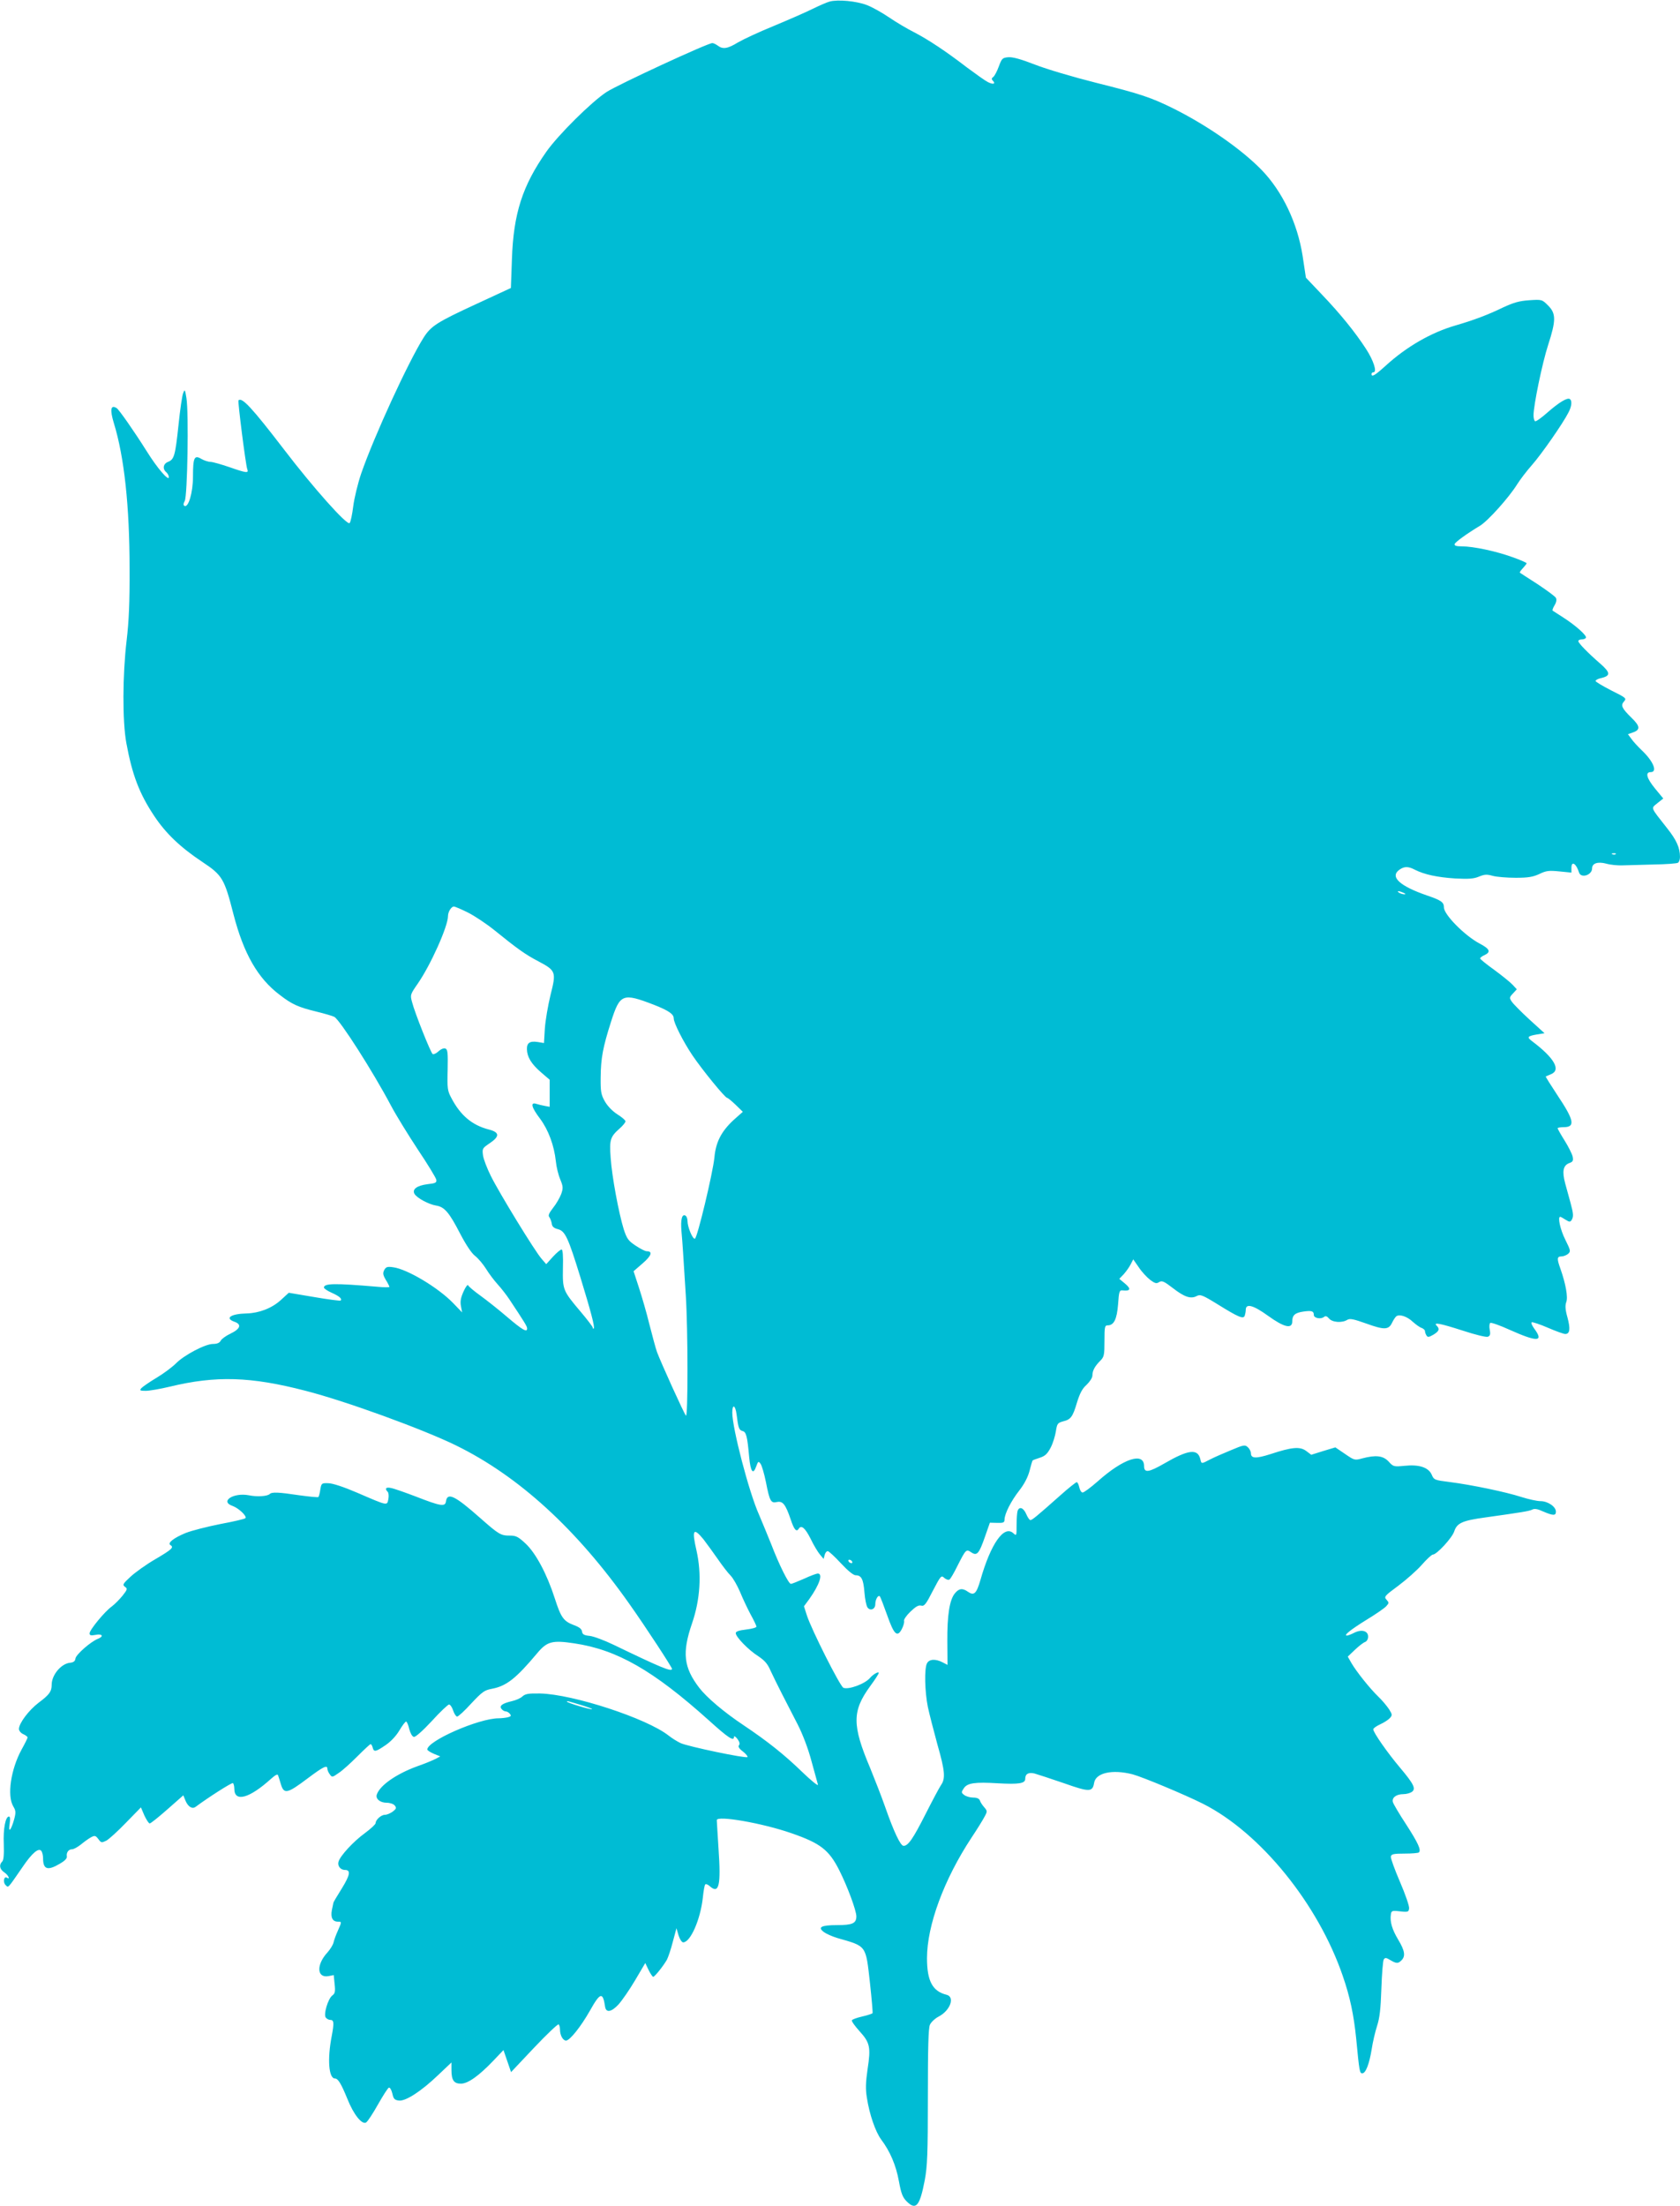
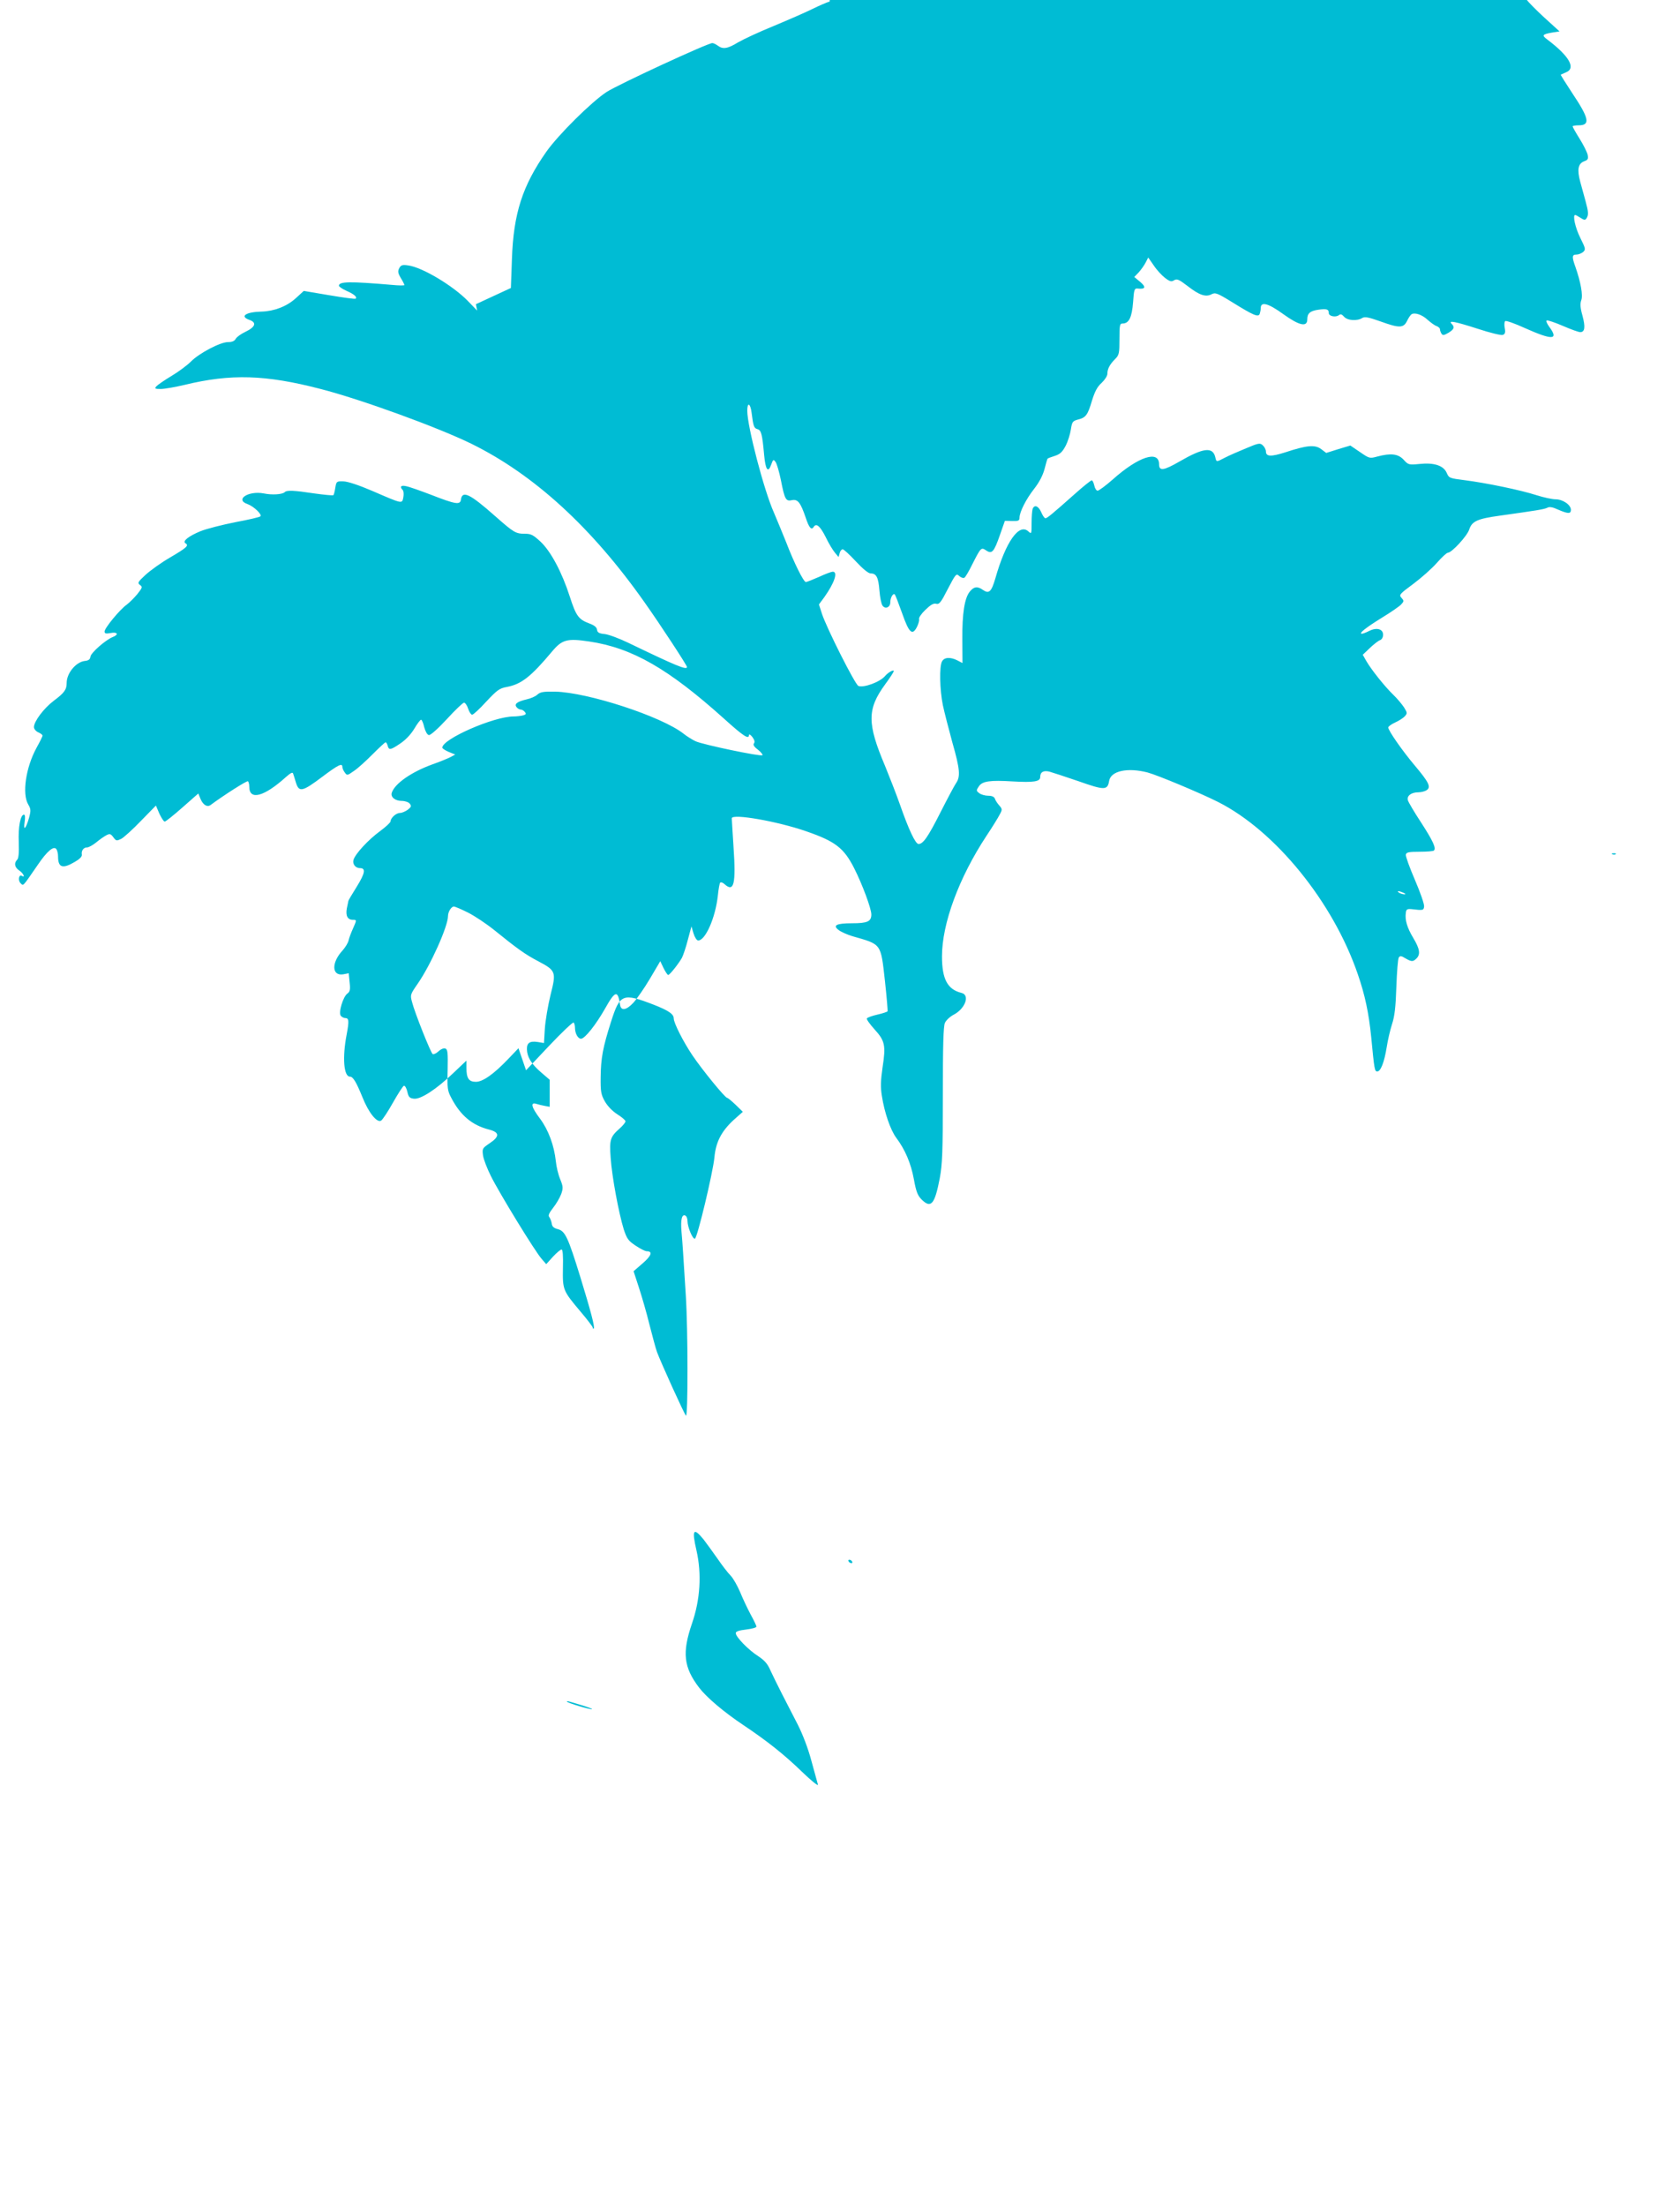
<svg xmlns="http://www.w3.org/2000/svg" version="1.0" width="975pt" height="1280pt" viewBox="0 0 975 1280" preserveAspectRatio="xMidYMid meet">
  <g transform="translate(0,1280) scale(0.1,-0.1)" fill="#00bcd4" stroke="none">
-     <path d="M4815 12791 c-16 -4 -61 -24 -100 -43 -38 -19 -139 -63 -223 -98 -84 -34 -178 -78 -209 -96 -60 -37 -88 -41 -117 -19 -11 8 -25 15 -32 15 -27 0 -548 -241 -614 -284 -87 -57 -279 -247 -349 -346 -139 -198 -191 -359 -200 -623 l-6 -168 -203 -94 c-225 -104 -260 -126 -303 -193 -89 -141 -287 -571 -363 -790 -19 -56 -40 -142 -46 -190 -6 -48 -15 -91 -21 -97 -15 -15 -211 205 -380 426 -188 245 -245 306 -265 286 -5 -5 42 -376 51 -399 10 -25 -5 -23 -105 12 -47 16 -96 30 -108 30 -13 0 -37 8 -53 17 -41 25 -49 9 -49 -102 0 -93 -27 -184 -50 -170 -7 4 -6 14 2 28 16 27 24 513 10 597 -8 51 -10 53 -19 29 -6 -14 -18 -97 -27 -185 -19 -178 -25 -200 -61 -214 -28 -11 -33 -41 -10 -60 8 -7 15 -20 15 -29 -1 -24 -67 52 -128 150 -75 119 -161 242 -175 251 -35 22 -40 -9 -16 -88 60 -195 91 -480 91 -844 1 -193 -4 -306 -17 -415 -24 -201 -25 -468 -2 -595 34 -186 76 -296 163 -426 66 -99 150 -180 278 -265 116 -77 128 -96 181 -304 59 -228 141 -372 269 -468 71 -55 108 -71 210 -96 49 -12 97 -26 106 -31 33 -18 223 -315 329 -515 29 -55 100 -170 156 -255 57 -85 105 -164 107 -175 3 -17 -4 -21 -51 -26 -62 -8 -91 -30 -75 -57 15 -24 82 -60 125 -67 49 -8 76 -40 140 -164 34 -65 66 -113 86 -128 18 -14 46 -47 63 -74 17 -28 48 -69 69 -92 21 -23 51 -62 67 -86 89 -134 103 -157 103 -168 2 -27 -27 -10 -115 65 -50 43 -121 99 -157 125 -36 26 -67 52 -70 59 -3 7 -15 -9 -27 -36 -16 -36 -20 -57 -15 -84 l7 -37 -54 56 c-87 89 -264 195 -346 206 -34 5 -42 2 -52 -16 -9 -18 -8 -28 9 -57 12 -19 21 -38 21 -41 0 -3 -33 -3 -72 1 -246 21 -308 20 -308 -5 0 -5 20 -19 45 -30 43 -19 62 -35 52 -45 -3 -3 -71 6 -153 20 l-148 25 -47 -43 c-52 -47 -125 -75 -198 -77 -90 -2 -129 -27 -71 -48 44 -15 36 -41 -22 -69 -26 -12 -52 -31 -57 -41 -7 -13 -21 -19 -45 -19 -45 0 -168 -65 -215 -113 -20 -20 -70 -58 -112 -83 -42 -25 -82 -53 -89 -61 -11 -13 -7 -15 26 -15 22 0 84 11 139 24 268 65 470 59 789 -24 234 -60 681 -223 873 -317 365 -179 701 -487 1006 -920 95 -134 247 -367 247 -376 0 -20 -64 7 -340 140 -52 25 -113 48 -137 51 -33 3 -43 9 -45 25 -2 15 -16 26 -46 37 -61 23 -76 43 -112 155 -46 143 -111 264 -170 319 -42 39 -55 46 -90 46 -54 0 -64 6 -173 102 -148 131 -191 151 -199 96 -4 -32 -32 -27 -173 28 -63 24 -128 47 -145 50 -30 7 -39 -3 -20 -22 6 -6 7 -25 4 -42 -8 -39 -1 -41 -179 36 -79 34 -145 56 -170 56 -38 1 -40 0 -46 -37 -3 -20 -8 -40 -11 -43 -3 -3 -53 2 -111 10 -120 18 -159 20 -172 7 -14 -13 -73 -17 -121 -7 -90 17 -170 -36 -94 -62 36 -13 86 -61 74 -71 -5 -5 -71 -20 -146 -34 -75 -15 -166 -38 -201 -52 -68 -28 -107 -58 -88 -70 22 -13 9 -25 -86 -81 -54 -31 -119 -78 -146 -103 -44 -41 -47 -46 -32 -58 16 -11 15 -15 -14 -52 -18 -22 -46 -50 -62 -62 -40 -28 -129 -136 -129 -156 0 -12 7 -14 35 -9 40 8 49 -9 13 -23 -41 -16 -127 -91 -130 -114 -2 -16 -11 -23 -33 -25 -51 -6 -105 -71 -105 -127 0 -39 -13 -58 -75 -104 -58 -44 -115 -120 -115 -153 0 -10 11 -24 25 -30 14 -6 25 -15 25 -19 0 -5 -16 -37 -35 -71 -62 -114 -85 -267 -48 -329 15 -25 16 -35 5 -76 -18 -64 -35 -82 -26 -26 4 28 3 43 -4 43 -20 0 -34 -71 -30 -160 2 -62 -1 -93 -9 -101 -20 -20 -15 -45 12 -63 23 -15 37 -45 15 -31 -17 11 -24 -26 -8 -42 18 -17 9 -26 99 104 56 83 95 115 110 92 5 -8 9 -26 9 -41 0 -65 26 -74 97 -32 28 16 43 31 41 42 -4 23 10 42 30 42 10 0 33 13 52 28 19 16 46 35 59 42 21 11 26 10 42 -11 16 -22 19 -22 46 -9 15 8 67 55 114 104 l87 89 20 -47 c12 -25 25 -46 31 -46 6 0 52 37 103 82 l92 81 13 -32 c15 -35 39 -49 58 -35 74 55 210 142 217 138 4 -3 8 -18 8 -33 0 -80 87 -56 212 57 27 24 39 30 42 21 3 -8 10 -31 16 -51 18 -60 37 -56 155 33 92 69 115 80 115 56 0 -7 6 -22 14 -32 13 -19 15 -18 52 8 22 14 70 58 109 97 38 38 72 70 76 70 4 0 9 -9 12 -20 7 -27 17 -25 73 13 30 20 61 52 81 85 17 29 35 53 40 53 4 0 13 -19 18 -43 7 -25 17 -44 27 -46 9 -2 51 35 104 92 48 53 94 96 100 96 7 0 18 -16 24 -35 6 -19 17 -35 23 -35 7 0 44 34 82 76 63 67 76 77 119 85 85 16 140 59 264 207 57 68 87 76 214 57 250 -37 460 -158 782 -447 114 -103 146 -124 146 -95 0 6 9 1 20 -13 12 -17 15 -28 9 -36 -7 -8 0 -20 23 -37 18 -14 29 -29 26 -32 -9 -9 -344 61 -388 81 -19 9 -50 28 -70 44 -127 100 -556 240 -746 244 -67 1 -85 -2 -102 -17 -11 -11 -40 -23 -63 -28 -55 -13 -73 -27 -58 -45 6 -8 17 -14 24 -14 7 0 18 -6 24 -14 9 -11 7 -15 -11 -20 -13 -3 -37 -6 -54 -6 -115 0 -414 -131 -414 -181 0 -5 17 -16 38 -25 l37 -15 -26 -14 c-15 -8 -63 -28 -109 -44 -120 -44 -215 -110 -233 -163 -9 -25 19 -48 57 -48 19 0 40 -7 47 -16 11 -14 9 -19 -11 -35 -14 -10 -34 -19 -46 -19 -22 0 -54 -29 -54 -48 0 -7 -28 -33 -62 -58 -67 -49 -142 -130 -153 -165 -8 -24 10 -49 37 -49 35 0 30 -29 -18 -107 -27 -43 -49 -80 -49 -83 -1 -3 -4 -22 -9 -43 -8 -43 4 -67 35 -67 23 0 23 0 0 -52 -11 -24 -22 -54 -25 -68 -3 -14 -19 -40 -35 -58 -66 -71 -63 -150 5 -138 l31 6 5 -52 c5 -44 2 -55 -13 -66 -25 -18 -53 -111 -38 -129 6 -7 17 -13 25 -13 22 0 24 -15 9 -95 -26 -134 -17 -245 19 -245 18 0 36 -30 72 -118 36 -91 85 -152 109 -137 9 6 40 53 69 105 29 51 57 95 63 97 6 2 15 -13 20 -34 7 -32 13 -38 39 -41 39 -4 129 54 228 149 l76 72 0 -42 c0 -61 14 -81 55 -81 40 0 103 44 189 134 l58 61 22 -64 22 -64 133 141 c74 78 138 139 143 136 4 -3 8 -16 8 -30 0 -33 17 -64 35 -64 22 0 87 82 139 174 60 107 75 110 88 21 6 -35 37 -29 77 14 20 22 64 85 97 141 l59 100 19 -40 c11 -22 23 -40 27 -40 9 0 61 66 80 100 7 14 23 60 34 104 l21 78 12 -41 c7 -23 19 -41 27 -41 42 0 100 132 114 259 4 39 10 74 14 77 4 4 15 0 25 -9 55 -50 67 1 52 218 -5 83 -10 156 -10 164 0 29 265 -17 434 -76 167 -58 217 -96 277 -215 47 -93 99 -233 99 -267 0 -41 -23 -51 -112 -51 -91 0 -114 -12 -78 -39 14 -11 50 -27 80 -36 171 -49 164 -39 189 -260 10 -93 17 -173 15 -176 -2 -3 -28 -12 -59 -19 -31 -7 -58 -17 -61 -22 -3 -5 17 -33 44 -63 61 -67 67 -93 47 -222 -11 -76 -12 -115 -4 -164 15 -98 50 -198 83 -243 52 -69 86 -149 103 -242 13 -72 22 -94 45 -117 54 -54 76 -28 105 123 15 81 18 151 18 485 0 283 3 397 12 417 7 15 29 36 50 47 68 35 97 115 46 127 -81 20 -113 80 -113 212 0 190 98 456 258 699 34 51 68 106 77 124 16 29 15 32 -3 53 -10 11 -22 29 -25 39 -4 11 -17 17 -39 17 -18 0 -42 7 -52 15 -17 13 -18 16 -3 38 20 32 65 38 198 30 121 -7 159 -1 159 25 0 29 18 40 53 32 18 -5 94 -30 170 -56 150 -53 168 -53 177 2 10 58 106 79 223 49 57 -15 308 -120 409 -171 333 -168 668 -581 811 -999 42 -121 64 -226 78 -365 18 -188 20 -200 35 -200 20 0 41 54 55 141 6 40 20 100 31 134 15 46 21 97 25 216 3 87 9 163 14 170 7 11 14 11 38 -4 36 -21 45 -21 65 -1 24 24 19 56 -19 119 -36 60 -49 105 -43 146 2 20 8 23 33 21 68 -8 70 -7 73 15 2 13 -22 82 -53 154 -31 72 -55 138 -53 147 3 14 16 17 80 17 42 0 79 3 83 7 14 14 -5 55 -74 162 -39 59 -73 117 -77 129 -8 26 19 47 61 47 17 0 39 6 49 13 25 18 11 46 -69 141 -72 85 -155 204 -155 222 0 6 18 19 40 29 22 10 47 26 56 36 15 17 15 20 -4 51 -12 18 -39 51 -62 73 -50 48 -128 146 -157 196 l-21 37 41 39 c23 22 50 43 60 46 10 4 17 17 17 31 0 34 -38 44 -81 22 -18 -9 -36 -16 -42 -16 -21 0 21 34 113 91 53 32 105 68 115 79 17 19 17 21 2 38 -16 17 -12 22 68 81 47 35 109 90 137 122 28 32 57 59 64 59 22 0 112 97 124 135 16 48 47 62 177 80 214 30 258 37 276 46 12 7 31 4 63 -11 58 -25 74 -25 74 -1 0 29 -47 61 -89 61 -20 0 -70 11 -111 24 -89 29 -291 71 -417 87 -87 11 -91 12 -104 43 -19 42 -73 60 -158 51 -62 -6 -65 -5 -92 25 -32 34 -74 39 -153 18 -44 -12 -46 -11 -100 26 l-56 38 -70 -21 -70 -22 -29 22 c-36 27 -83 23 -207 -18 -85 -27 -114 -26 -114 5 0 10 -8 26 -18 35 -16 15 -24 14 -97 -17 -44 -18 -99 -42 -122 -54 -52 -27 -50 -27 -57 3 -15 61 -70 54 -208 -26 -92 -53 -118 -56 -118 -16 0 84 -120 45 -269 -88 -41 -36 -80 -65 -88 -65 -7 0 -16 14 -19 30 -4 17 -10 30 -15 30 -5 0 -49 -35 -97 -78 -135 -120 -162 -142 -172 -142 -5 0 -16 16 -24 35 -16 37 -40 46 -50 19 -3 -9 -6 -45 -6 -81 0 -65 0 -66 -19 -49 -54 49 -131 -61 -191 -272 -23 -79 -37 -92 -72 -68 -32 23 -53 20 -77 -10 -30 -38 -44 -125 -43 -277 l1 -137 -29 15 c-41 21 -77 19 -90 -6 -16 -29 -13 -164 5 -253 9 -42 34 -139 55 -216 45 -157 48 -200 21 -238 -10 -15 -50 -90 -89 -167 -73 -144 -101 -185 -128 -185 -18 0 -57 83 -108 229 -20 57 -59 157 -86 223 -105 248 -105 330 0 474 28 38 50 72 50 77 0 11 -33 -8 -50 -28 -29 -35 -124 -70 -155 -58 -19 7 -186 339 -212 420 l-17 53 31 42 c59 83 81 148 49 148 -7 0 -43 -13 -79 -30 -37 -16 -71 -30 -77 -30 -13 0 -68 110 -114 230 -21 52 -53 130 -71 172 -58 129 -155 501 -155 592 0 52 18 44 25 -11 10 -80 14 -90 34 -96 22 -5 28 -29 39 -151 8 -86 23 -106 41 -54 11 30 13 31 25 15 7 -9 21 -56 31 -105 22 -113 29 -125 64 -117 34 7 50 -13 80 -101 19 -58 33 -75 46 -55 15 25 37 7 69 -56 18 -38 43 -79 55 -93 l21 -25 6 22 c3 13 11 23 18 23 6 0 40 -31 76 -70 41 -44 73 -70 86 -70 33 0 45 -22 51 -99 3 -39 11 -79 18 -88 16 -22 45 -10 45 19 0 27 16 55 26 46 4 -4 23 -54 43 -110 40 -114 59 -131 86 -78 9 18 14 38 12 45 -3 7 13 31 36 53 31 30 48 40 63 36 18 -5 28 7 68 86 46 88 49 91 66 75 10 -9 24 -14 30 -10 6 3 27 39 46 78 50 98 51 100 81 80 33 -22 45 -9 80 92 l28 80 43 -1 c36 -1 42 2 42 20 1 34 38 107 85 167 29 37 50 77 60 114 8 32 16 59 18 61 1 2 20 9 42 16 31 10 44 23 63 59 13 25 26 68 30 94 7 45 10 49 42 58 45 11 56 26 81 111 16 51 30 79 55 101 19 18 34 41 34 54 0 28 14 54 45 85 23 23 25 33 25 116 0 81 2 90 18 90 37 0 54 35 61 122 5 75 8 83 26 81 46 -5 51 8 16 38 l-35 29 26 27 c14 16 32 41 40 57 l15 29 32 -46 c17 -26 47 -58 65 -72 29 -22 38 -24 53 -14 17 10 28 5 79 -34 68 -53 105 -65 139 -47 21 11 33 7 122 -48 121 -75 149 -87 157 -66 3 9 6 24 6 34 0 39 43 28 130 -35 93 -67 140 -78 140 -31 0 35 16 49 64 56 49 7 61 3 61 -20 0 -18 41 -26 59 -11 9 7 17 5 29 -9 19 -23 76 -27 106 -8 15 9 36 5 109 -21 105 -38 131 -38 151 4 8 17 19 33 25 38 19 13 62 -1 95 -32 18 -16 41 -33 52 -36 10 -4 19 -12 19 -18 0 -7 4 -18 9 -26 7 -11 14 -10 40 5 33 20 38 33 19 52 -22 22 19 14 153 -29 70 -23 135 -39 144 -35 13 5 16 14 11 40 -4 19 -2 37 3 40 5 4 56 -14 113 -40 161 -72 199 -70 143 6 -14 19 -21 36 -15 38 5 2 48 -12 94 -32 46 -20 91 -36 100 -36 27 0 31 29 13 96 -13 46 -14 69 -7 89 11 28 -3 106 -34 194 -21 58 -20 71 6 71 12 0 29 7 39 15 16 15 14 20 -17 83 -29 58 -45 132 -29 132 3 0 17 -8 31 -17 22 -14 27 -14 35 -2 12 20 11 36 -6 99 -8 30 -22 81 -31 113 -19 71 -12 104 22 118 23 8 26 14 21 39 -4 16 -25 58 -47 93 -22 35 -40 67 -40 71 0 3 16 6 35 6 69 0 61 40 -36 185 -39 59 -69 107 -68 109 2 1 16 7 32 14 57 24 17 94 -109 189 -34 25 -31 31 26 41 l44 7 -88 80 c-48 44 -94 91 -102 103 -15 22 -14 26 7 48 l22 24 -24 26 c-13 14 -61 53 -106 86 -46 33 -83 63 -83 67 0 4 11 13 25 19 39 18 32 36 -27 67 -86 45 -208 168 -208 210 0 30 -15 41 -97 69 -160 55 -219 109 -161 150 29 20 51 20 91 -1 54 -27 127 -43 232 -50 80 -4 108 -2 139 11 32 13 45 14 80 4 22 -6 82 -11 133 -11 73 0 100 5 137 22 39 19 55 21 116 15 l70 -7 0 28 c0 42 28 25 44 -27 11 -36 76 -16 76 24 0 29 33 40 82 27 24 -7 66 -11 93 -10 28 1 109 3 181 5 72 1 136 6 142 10 7 4 12 19 12 34 0 53 -20 98 -75 167 -99 126 -94 113 -56 145 l34 27 -47 57 c-50 61 -59 96 -26 96 41 0 16 62 -50 125 -23 22 -51 52 -62 68 l-20 27 31 11 c42 15 39 37 -10 84 -57 56 -64 72 -44 95 16 18 13 21 -74 64 -50 26 -91 50 -91 55 0 5 13 12 29 16 59 13 59 31 0 83 -75 65 -129 121 -129 132 0 6 9 10 19 10 11 0 22 4 25 9 8 12 -58 71 -131 118 -32 20 -60 39 -62 40 -3 2 2 16 11 31 11 18 13 33 8 43 -5 9 -53 44 -107 80 -54 35 -100 64 -102 66 -3 2 5 13 17 26 12 13 22 26 22 29 0 3 -38 20 -84 36 -94 34 -225 62 -293 62 -31 0 -43 4 -41 13 4 12 70 60 148 107 46 28 168 164 215 240 17 27 55 77 86 112 54 61 179 240 212 305 19 36 22 69 7 78 -15 9 -64 -21 -131 -80 -34 -30 -65 -52 -70 -49 -5 3 -9 18 -9 34 0 58 51 305 85 409 46 142 46 182 0 228 -35 35 -36 36 -109 31 -59 -4 -90 -13 -153 -42 -86 -42 -171 -74 -278 -105 -140 -41 -281 -122 -402 -232 -64 -58 -83 -69 -83 -49 0 6 5 10 11 10 23 0 0 70 -44 137 -61 94 -147 201 -256 315 l-92 97 -19 126 c-30 191 -117 374 -238 499 -116 119 -311 255 -503 352 -138 69 -199 89 -459 154 -131 33 -287 79 -353 105 -82 32 -130 45 -155 43 -34 -3 -38 -7 -55 -53 -10 -27 -24 -55 -32 -61 -11 -8 -11 -14 -3 -22 19 -19 2 -24 -29 -8 -16 8 -69 46 -119 83 -122 94 -226 163 -309 206 -38 19 -104 58 -145 86 -41 28 -100 61 -130 72 -60 23 -168 33 -215 20z m4562 -4947 c-3 -3 -12 -4 -19 -1 -8 3 -5 6 6 6 11 1 17 -2 13 -5z m-1232 -224 c13 -6 15 -9 5 -9 -8 0 -22 4 -30 9 -18 12 -2 12 25 0z m-5429 -115 c38 -19 107 -65 153 -102 132 -107 181 -142 254 -180 104 -55 106 -62 72 -196 -15 -62 -30 -150 -33 -196 l-5 -83 -36 6 c-46 7 -64 -5 -63 -42 1 -45 26 -86 82 -134 l50 -43 0 -79 0 -78 -27 5 c-16 3 -38 8 -50 12 -37 12 -29 -20 22 -87 48 -65 81 -154 91 -247 3 -31 14 -77 25 -103 17 -42 18 -51 6 -86 -8 -21 -29 -58 -47 -80 -24 -31 -30 -45 -22 -54 5 -7 12 -24 14 -37 2 -18 12 -27 36 -33 42 -11 59 -48 130 -278 61 -199 85 -290 78 -298 -3 -3 -6 -1 -6 5 0 5 -32 47 -71 93 -103 122 -104 126 -102 253 2 71 -1 107 -8 107 -6 0 -29 -19 -50 -42 l-39 -43 -26 30 c-38 42 -247 384 -295 481 -22 44 -43 98 -46 121 -5 39 -3 41 38 69 60 40 59 64 -3 80 -98 25 -166 82 -219 184 -22 41 -24 55 -21 163 2 99 0 118 -13 123 -9 4 -26 -3 -40 -16 -13 -12 -28 -19 -34 -16 -11 7 -104 239 -120 303 -11 40 -10 43 33 105 75 108 176 333 176 393 0 24 19 55 34 55 7 0 44 -16 82 -35z m1079 -535 c86 -34 115 -54 115 -79 0 -26 55 -135 109 -215 56 -83 189 -246 201 -246 4 0 26 -18 49 -40 l42 -41 -54 -48 c-71 -66 -103 -128 -111 -218 -9 -89 -99 -466 -113 -470 -13 -5 -43 68 -43 102 0 13 -5 27 -11 31 -21 13 -30 -21 -24 -91 7 -77 10 -133 25 -370 13 -201 13 -712 1 -699 -11 11 -147 312 -168 369 -8 22 -27 94 -44 160 -16 66 -44 162 -61 214 l-31 95 53 46 c52 45 59 70 23 70 -9 0 -38 15 -65 33 -42 28 -50 40 -68 94 -29 94 -69 308 -76 415 -8 106 -2 122 52 170 19 17 34 35 34 42 0 6 -22 25 -48 41 -29 19 -56 47 -72 75 -22 39 -25 57 -24 140 1 110 13 174 60 321 52 163 67 169 249 99z m288 -3102 c18 -24 55 -74 82 -113 26 -38 60 -82 75 -97 15 -15 39 -58 55 -95 15 -37 43 -96 61 -130 19 -34 34 -66 34 -71 0 -6 -27 -13 -60 -17 -42 -5 -60 -11 -60 -21 0 -22 75 -99 131 -134 37 -25 54 -44 71 -84 13 -28 43 -89 67 -136 24 -47 65 -126 91 -177 28 -55 60 -138 79 -210 18 -65 35 -127 38 -138 3 -11 -38 22 -93 75 -103 100 -203 179 -339 270 -114 76 -214 161 -257 217 -91 119 -100 204 -42 373 48 139 57 287 26 424 -28 121 -18 136 41 64z m862 -128 c3 -5 2 -10 -4 -10 -5 0 -13 5 -16 10 -3 6 -2 10 4 10 5 0 13 -4 16 -10z m-1563 -836 c32 -10 56 -19 54 -21 -5 -5 -146 37 -146 44 0 5 6 3 92 -23z" />
+     <path d="M4815 12791 c-16 -4 -61 -24 -100 -43 -38 -19 -139 -63 -223 -98 -84 -34 -178 -78 -209 -96 -60 -37 -88 -41 -117 -19 -11 8 -25 15 -32 15 -27 0 -548 -241 -614 -284 -87 -57 -279 -247 -349 -346 -139 -198 -191 -359 -200 -623 l-6 -168 -203 -94 l7 -37 -54 56 c-87 89 -264 195 -346 206 -34 5 -42 2 -52 -16 -9 -18 -8 -28 9 -57 12 -19 21 -38 21 -41 0 -3 -33 -3 -72 1 -246 21 -308 20 -308 -5 0 -5 20 -19 45 -30 43 -19 62 -35 52 -45 -3 -3 -71 6 -153 20 l-148 25 -47 -43 c-52 -47 -125 -75 -198 -77 -90 -2 -129 -27 -71 -48 44 -15 36 -41 -22 -69 -26 -12 -52 -31 -57 -41 -7 -13 -21 -19 -45 -19 -45 0 -168 -65 -215 -113 -20 -20 -70 -58 -112 -83 -42 -25 -82 -53 -89 -61 -11 -13 -7 -15 26 -15 22 0 84 11 139 24 268 65 470 59 789 -24 234 -60 681 -223 873 -317 365 -179 701 -487 1006 -920 95 -134 247 -367 247 -376 0 -20 -64 7 -340 140 -52 25 -113 48 -137 51 -33 3 -43 9 -45 25 -2 15 -16 26 -46 37 -61 23 -76 43 -112 155 -46 143 -111 264 -170 319 -42 39 -55 46 -90 46 -54 0 -64 6 -173 102 -148 131 -191 151 -199 96 -4 -32 -32 -27 -173 28 -63 24 -128 47 -145 50 -30 7 -39 -3 -20 -22 6 -6 7 -25 4 -42 -8 -39 -1 -41 -179 36 -79 34 -145 56 -170 56 -38 1 -40 0 -46 -37 -3 -20 -8 -40 -11 -43 -3 -3 -53 2 -111 10 -120 18 -159 20 -172 7 -14 -13 -73 -17 -121 -7 -90 17 -170 -36 -94 -62 36 -13 86 -61 74 -71 -5 -5 -71 -20 -146 -34 -75 -15 -166 -38 -201 -52 -68 -28 -107 -58 -88 -70 22 -13 9 -25 -86 -81 -54 -31 -119 -78 -146 -103 -44 -41 -47 -46 -32 -58 16 -11 15 -15 -14 -52 -18 -22 -46 -50 -62 -62 -40 -28 -129 -136 -129 -156 0 -12 7 -14 35 -9 40 8 49 -9 13 -23 -41 -16 -127 -91 -130 -114 -2 -16 -11 -23 -33 -25 -51 -6 -105 -71 -105 -127 0 -39 -13 -58 -75 -104 -58 -44 -115 -120 -115 -153 0 -10 11 -24 25 -30 14 -6 25 -15 25 -19 0 -5 -16 -37 -35 -71 -62 -114 -85 -267 -48 -329 15 -25 16 -35 5 -76 -18 -64 -35 -82 -26 -26 4 28 3 43 -4 43 -20 0 -34 -71 -30 -160 2 -62 -1 -93 -9 -101 -20 -20 -15 -45 12 -63 23 -15 37 -45 15 -31 -17 11 -24 -26 -8 -42 18 -17 9 -26 99 104 56 83 95 115 110 92 5 -8 9 -26 9 -41 0 -65 26 -74 97 -32 28 16 43 31 41 42 -4 23 10 42 30 42 10 0 33 13 52 28 19 16 46 35 59 42 21 11 26 10 42 -11 16 -22 19 -22 46 -9 15 8 67 55 114 104 l87 89 20 -47 c12 -25 25 -46 31 -46 6 0 52 37 103 82 l92 81 13 -32 c15 -35 39 -49 58 -35 74 55 210 142 217 138 4 -3 8 -18 8 -33 0 -80 87 -56 212 57 27 24 39 30 42 21 3 -8 10 -31 16 -51 18 -60 37 -56 155 33 92 69 115 80 115 56 0 -7 6 -22 14 -32 13 -19 15 -18 52 8 22 14 70 58 109 97 38 38 72 70 76 70 4 0 9 -9 12 -20 7 -27 17 -25 73 13 30 20 61 52 81 85 17 29 35 53 40 53 4 0 13 -19 18 -43 7 -25 17 -44 27 -46 9 -2 51 35 104 92 48 53 94 96 100 96 7 0 18 -16 24 -35 6 -19 17 -35 23 -35 7 0 44 34 82 76 63 67 76 77 119 85 85 16 140 59 264 207 57 68 87 76 214 57 250 -37 460 -158 782 -447 114 -103 146 -124 146 -95 0 6 9 1 20 -13 12 -17 15 -28 9 -36 -7 -8 0 -20 23 -37 18 -14 29 -29 26 -32 -9 -9 -344 61 -388 81 -19 9 -50 28 -70 44 -127 100 -556 240 -746 244 -67 1 -85 -2 -102 -17 -11 -11 -40 -23 -63 -28 -55 -13 -73 -27 -58 -45 6 -8 17 -14 24 -14 7 0 18 -6 24 -14 9 -11 7 -15 -11 -20 -13 -3 -37 -6 -54 -6 -115 0 -414 -131 -414 -181 0 -5 17 -16 38 -25 l37 -15 -26 -14 c-15 -8 -63 -28 -109 -44 -120 -44 -215 -110 -233 -163 -9 -25 19 -48 57 -48 19 0 40 -7 47 -16 11 -14 9 -19 -11 -35 -14 -10 -34 -19 -46 -19 -22 0 -54 -29 -54 -48 0 -7 -28 -33 -62 -58 -67 -49 -142 -130 -153 -165 -8 -24 10 -49 37 -49 35 0 30 -29 -18 -107 -27 -43 -49 -80 -49 -83 -1 -3 -4 -22 -9 -43 -8 -43 4 -67 35 -67 23 0 23 0 0 -52 -11 -24 -22 -54 -25 -68 -3 -14 -19 -40 -35 -58 -66 -71 -63 -150 5 -138 l31 6 5 -52 c5 -44 2 -55 -13 -66 -25 -18 -53 -111 -38 -129 6 -7 17 -13 25 -13 22 0 24 -15 9 -95 -26 -134 -17 -245 19 -245 18 0 36 -30 72 -118 36 -91 85 -152 109 -137 9 6 40 53 69 105 29 51 57 95 63 97 6 2 15 -13 20 -34 7 -32 13 -38 39 -41 39 -4 129 54 228 149 l76 72 0 -42 c0 -61 14 -81 55 -81 40 0 103 44 189 134 l58 61 22 -64 22 -64 133 141 c74 78 138 139 143 136 4 -3 8 -16 8 -30 0 -33 17 -64 35 -64 22 0 87 82 139 174 60 107 75 110 88 21 6 -35 37 -29 77 14 20 22 64 85 97 141 l59 100 19 -40 c11 -22 23 -40 27 -40 9 0 61 66 80 100 7 14 23 60 34 104 l21 78 12 -41 c7 -23 19 -41 27 -41 42 0 100 132 114 259 4 39 10 74 14 77 4 4 15 0 25 -9 55 -50 67 1 52 218 -5 83 -10 156 -10 164 0 29 265 -17 434 -76 167 -58 217 -96 277 -215 47 -93 99 -233 99 -267 0 -41 -23 -51 -112 -51 -91 0 -114 -12 -78 -39 14 -11 50 -27 80 -36 171 -49 164 -39 189 -260 10 -93 17 -173 15 -176 -2 -3 -28 -12 -59 -19 -31 -7 -58 -17 -61 -22 -3 -5 17 -33 44 -63 61 -67 67 -93 47 -222 -11 -76 -12 -115 -4 -164 15 -98 50 -198 83 -243 52 -69 86 -149 103 -242 13 -72 22 -94 45 -117 54 -54 76 -28 105 123 15 81 18 151 18 485 0 283 3 397 12 417 7 15 29 36 50 47 68 35 97 115 46 127 -81 20 -113 80 -113 212 0 190 98 456 258 699 34 51 68 106 77 124 16 29 15 32 -3 53 -10 11 -22 29 -25 39 -4 11 -17 17 -39 17 -18 0 -42 7 -52 15 -17 13 -18 16 -3 38 20 32 65 38 198 30 121 -7 159 -1 159 25 0 29 18 40 53 32 18 -5 94 -30 170 -56 150 -53 168 -53 177 2 10 58 106 79 223 49 57 -15 308 -120 409 -171 333 -168 668 -581 811 -999 42 -121 64 -226 78 -365 18 -188 20 -200 35 -200 20 0 41 54 55 141 6 40 20 100 31 134 15 46 21 97 25 216 3 87 9 163 14 170 7 11 14 11 38 -4 36 -21 45 -21 65 -1 24 24 19 56 -19 119 -36 60 -49 105 -43 146 2 20 8 23 33 21 68 -8 70 -7 73 15 2 13 -22 82 -53 154 -31 72 -55 138 -53 147 3 14 16 17 80 17 42 0 79 3 83 7 14 14 -5 55 -74 162 -39 59 -73 117 -77 129 -8 26 19 47 61 47 17 0 39 6 49 13 25 18 11 46 -69 141 -72 85 -155 204 -155 222 0 6 18 19 40 29 22 10 47 26 56 36 15 17 15 20 -4 51 -12 18 -39 51 -62 73 -50 48 -128 146 -157 196 l-21 37 41 39 c23 22 50 43 60 46 10 4 17 17 17 31 0 34 -38 44 -81 22 -18 -9 -36 -16 -42 -16 -21 0 21 34 113 91 53 32 105 68 115 79 17 19 17 21 2 38 -16 17 -12 22 68 81 47 35 109 90 137 122 28 32 57 59 64 59 22 0 112 97 124 135 16 48 47 62 177 80 214 30 258 37 276 46 12 7 31 4 63 -11 58 -25 74 -25 74 -1 0 29 -47 61 -89 61 -20 0 -70 11 -111 24 -89 29 -291 71 -417 87 -87 11 -91 12 -104 43 -19 42 -73 60 -158 51 -62 -6 -65 -5 -92 25 -32 34 -74 39 -153 18 -44 -12 -46 -11 -100 26 l-56 38 -70 -21 -70 -22 -29 22 c-36 27 -83 23 -207 -18 -85 -27 -114 -26 -114 5 0 10 -8 26 -18 35 -16 15 -24 14 -97 -17 -44 -18 -99 -42 -122 -54 -52 -27 -50 -27 -57 3 -15 61 -70 54 -208 -26 -92 -53 -118 -56 -118 -16 0 84 -120 45 -269 -88 -41 -36 -80 -65 -88 -65 -7 0 -16 14 -19 30 -4 17 -10 30 -15 30 -5 0 -49 -35 -97 -78 -135 -120 -162 -142 -172 -142 -5 0 -16 16 -24 35 -16 37 -40 46 -50 19 -3 -9 -6 -45 -6 -81 0 -65 0 -66 -19 -49 -54 49 -131 -61 -191 -272 -23 -79 -37 -92 -72 -68 -32 23 -53 20 -77 -10 -30 -38 -44 -125 -43 -277 l1 -137 -29 15 c-41 21 -77 19 -90 -6 -16 -29 -13 -164 5 -253 9 -42 34 -139 55 -216 45 -157 48 -200 21 -238 -10 -15 -50 -90 -89 -167 -73 -144 -101 -185 -128 -185 -18 0 -57 83 -108 229 -20 57 -59 157 -86 223 -105 248 -105 330 0 474 28 38 50 72 50 77 0 11 -33 -8 -50 -28 -29 -35 -124 -70 -155 -58 -19 7 -186 339 -212 420 l-17 53 31 42 c59 83 81 148 49 148 -7 0 -43 -13 -79 -30 -37 -16 -71 -30 -77 -30 -13 0 -68 110 -114 230 -21 52 -53 130 -71 172 -58 129 -155 501 -155 592 0 52 18 44 25 -11 10 -80 14 -90 34 -96 22 -5 28 -29 39 -151 8 -86 23 -106 41 -54 11 30 13 31 25 15 7 -9 21 -56 31 -105 22 -113 29 -125 64 -117 34 7 50 -13 80 -101 19 -58 33 -75 46 -55 15 25 37 7 69 -56 18 -38 43 -79 55 -93 l21 -25 6 22 c3 13 11 23 18 23 6 0 40 -31 76 -70 41 -44 73 -70 86 -70 33 0 45 -22 51 -99 3 -39 11 -79 18 -88 16 -22 45 -10 45 19 0 27 16 55 26 46 4 -4 23 -54 43 -110 40 -114 59 -131 86 -78 9 18 14 38 12 45 -3 7 13 31 36 53 31 30 48 40 63 36 18 -5 28 7 68 86 46 88 49 91 66 75 10 -9 24 -14 30 -10 6 3 27 39 46 78 50 98 51 100 81 80 33 -22 45 -9 80 92 l28 80 43 -1 c36 -1 42 2 42 20 1 34 38 107 85 167 29 37 50 77 60 114 8 32 16 59 18 61 1 2 20 9 42 16 31 10 44 23 63 59 13 25 26 68 30 94 7 45 10 49 42 58 45 11 56 26 81 111 16 51 30 79 55 101 19 18 34 41 34 54 0 28 14 54 45 85 23 23 25 33 25 116 0 81 2 90 18 90 37 0 54 35 61 122 5 75 8 83 26 81 46 -5 51 8 16 38 l-35 29 26 27 c14 16 32 41 40 57 l15 29 32 -46 c17 -26 47 -58 65 -72 29 -22 38 -24 53 -14 17 10 28 5 79 -34 68 -53 105 -65 139 -47 21 11 33 7 122 -48 121 -75 149 -87 157 -66 3 9 6 24 6 34 0 39 43 28 130 -35 93 -67 140 -78 140 -31 0 35 16 49 64 56 49 7 61 3 61 -20 0 -18 41 -26 59 -11 9 7 17 5 29 -9 19 -23 76 -27 106 -8 15 9 36 5 109 -21 105 -38 131 -38 151 4 8 17 19 33 25 38 19 13 62 -1 95 -32 18 -16 41 -33 52 -36 10 -4 19 -12 19 -18 0 -7 4 -18 9 -26 7 -11 14 -10 40 5 33 20 38 33 19 52 -22 22 19 14 153 -29 70 -23 135 -39 144 -35 13 5 16 14 11 40 -4 19 -2 37 3 40 5 4 56 -14 113 -40 161 -72 199 -70 143 6 -14 19 -21 36 -15 38 5 2 48 -12 94 -32 46 -20 91 -36 100 -36 27 0 31 29 13 96 -13 46 -14 69 -7 89 11 28 -3 106 -34 194 -21 58 -20 71 6 71 12 0 29 7 39 15 16 15 14 20 -17 83 -29 58 -45 132 -29 132 3 0 17 -8 31 -17 22 -14 27 -14 35 -2 12 20 11 36 -6 99 -8 30 -22 81 -31 113 -19 71 -12 104 22 118 23 8 26 14 21 39 -4 16 -25 58 -47 93 -22 35 -40 67 -40 71 0 3 16 6 35 6 69 0 61 40 -36 185 -39 59 -69 107 -68 109 2 1 16 7 32 14 57 24 17 94 -109 189 -34 25 -31 31 26 41 l44 7 -88 80 c-48 44 -94 91 -102 103 -15 22 -14 26 7 48 l22 24 -24 26 c-13 14 -61 53 -106 86 -46 33 -83 63 -83 67 0 4 11 13 25 19 39 18 32 36 -27 67 -86 45 -208 168 -208 210 0 30 -15 41 -97 69 -160 55 -219 109 -161 150 29 20 51 20 91 -1 54 -27 127 -43 232 -50 80 -4 108 -2 139 11 32 13 45 14 80 4 22 -6 82 -11 133 -11 73 0 100 5 137 22 39 19 55 21 116 15 l70 -7 0 28 c0 42 28 25 44 -27 11 -36 76 -16 76 24 0 29 33 40 82 27 24 -7 66 -11 93 -10 28 1 109 3 181 5 72 1 136 6 142 10 7 4 12 19 12 34 0 53 -20 98 -75 167 -99 126 -94 113 -56 145 l34 27 -47 57 c-50 61 -59 96 -26 96 41 0 16 62 -50 125 -23 22 -51 52 -62 68 l-20 27 31 11 c42 15 39 37 -10 84 -57 56 -64 72 -44 95 16 18 13 21 -74 64 -50 26 -91 50 -91 55 0 5 13 12 29 16 59 13 59 31 0 83 -75 65 -129 121 -129 132 0 6 9 10 19 10 11 0 22 4 25 9 8 12 -58 71 -131 118 -32 20 -60 39 -62 40 -3 2 2 16 11 31 11 18 13 33 8 43 -5 9 -53 44 -107 80 -54 35 -100 64 -102 66 -3 2 5 13 17 26 12 13 22 26 22 29 0 3 -38 20 -84 36 -94 34 -225 62 -293 62 -31 0 -43 4 -41 13 4 12 70 60 148 107 46 28 168 164 215 240 17 27 55 77 86 112 54 61 179 240 212 305 19 36 22 69 7 78 -15 9 -64 -21 -131 -80 -34 -30 -65 -52 -70 -49 -5 3 -9 18 -9 34 0 58 51 305 85 409 46 142 46 182 0 228 -35 35 -36 36 -109 31 -59 -4 -90 -13 -153 -42 -86 -42 -171 -74 -278 -105 -140 -41 -281 -122 -402 -232 -64 -58 -83 -69 -83 -49 0 6 5 10 11 10 23 0 0 70 -44 137 -61 94 -147 201 -256 315 l-92 97 -19 126 c-30 191 -117 374 -238 499 -116 119 -311 255 -503 352 -138 69 -199 89 -459 154 -131 33 -287 79 -353 105 -82 32 -130 45 -155 43 -34 -3 -38 -7 -55 -53 -10 -27 -24 -55 -32 -61 -11 -8 -11 -14 -3 -22 19 -19 2 -24 -29 -8 -16 8 -69 46 -119 83 -122 94 -226 163 -309 206 -38 19 -104 58 -145 86 -41 28 -100 61 -130 72 -60 23 -168 33 -215 20z m4562 -4947 c-3 -3 -12 -4 -19 -1 -8 3 -5 6 6 6 11 1 17 -2 13 -5z m-1232 -224 c13 -6 15 -9 5 -9 -8 0 -22 4 -30 9 -18 12 -2 12 25 0z m-5429 -115 c38 -19 107 -65 153 -102 132 -107 181 -142 254 -180 104 -55 106 -62 72 -196 -15 -62 -30 -150 -33 -196 l-5 -83 -36 6 c-46 7 -64 -5 -63 -42 1 -45 26 -86 82 -134 l50 -43 0 -79 0 -78 -27 5 c-16 3 -38 8 -50 12 -37 12 -29 -20 22 -87 48 -65 81 -154 91 -247 3 -31 14 -77 25 -103 17 -42 18 -51 6 -86 -8 -21 -29 -58 -47 -80 -24 -31 -30 -45 -22 -54 5 -7 12 -24 14 -37 2 -18 12 -27 36 -33 42 -11 59 -48 130 -278 61 -199 85 -290 78 -298 -3 -3 -6 -1 -6 5 0 5 -32 47 -71 93 -103 122 -104 126 -102 253 2 71 -1 107 -8 107 -6 0 -29 -19 -50 -42 l-39 -43 -26 30 c-38 42 -247 384 -295 481 -22 44 -43 98 -46 121 -5 39 -3 41 38 69 60 40 59 64 -3 80 -98 25 -166 82 -219 184 -22 41 -24 55 -21 163 2 99 0 118 -13 123 -9 4 -26 -3 -40 -16 -13 -12 -28 -19 -34 -16 -11 7 -104 239 -120 303 -11 40 -10 43 33 105 75 108 176 333 176 393 0 24 19 55 34 55 7 0 44 -16 82 -35z m1079 -535 c86 -34 115 -54 115 -79 0 -26 55 -135 109 -215 56 -83 189 -246 201 -246 4 0 26 -18 49 -40 l42 -41 -54 -48 c-71 -66 -103 -128 -111 -218 -9 -89 -99 -466 -113 -470 -13 -5 -43 68 -43 102 0 13 -5 27 -11 31 -21 13 -30 -21 -24 -91 7 -77 10 -133 25 -370 13 -201 13 -712 1 -699 -11 11 -147 312 -168 369 -8 22 -27 94 -44 160 -16 66 -44 162 -61 214 l-31 95 53 46 c52 45 59 70 23 70 -9 0 -38 15 -65 33 -42 28 -50 40 -68 94 -29 94 -69 308 -76 415 -8 106 -2 122 52 170 19 17 34 35 34 42 0 6 -22 25 -48 41 -29 19 -56 47 -72 75 -22 39 -25 57 -24 140 1 110 13 174 60 321 52 163 67 169 249 99z m288 -3102 c18 -24 55 -74 82 -113 26 -38 60 -82 75 -97 15 -15 39 -58 55 -95 15 -37 43 -96 61 -130 19 -34 34 -66 34 -71 0 -6 -27 -13 -60 -17 -42 -5 -60 -11 -60 -21 0 -22 75 -99 131 -134 37 -25 54 -44 71 -84 13 -28 43 -89 67 -136 24 -47 65 -126 91 -177 28 -55 60 -138 79 -210 18 -65 35 -127 38 -138 3 -11 -38 22 -93 75 -103 100 -203 179 -339 270 -114 76 -214 161 -257 217 -91 119 -100 204 -42 373 48 139 57 287 26 424 -28 121 -18 136 41 64z m862 -128 c3 -5 2 -10 -4 -10 -5 0 -13 5 -16 10 -3 6 -2 10 4 10 5 0 13 -4 16 -10z m-1563 -836 c32 -10 56 -19 54 -21 -5 -5 -146 37 -146 44 0 5 6 3 92 -23z" />
  </g>
</svg>